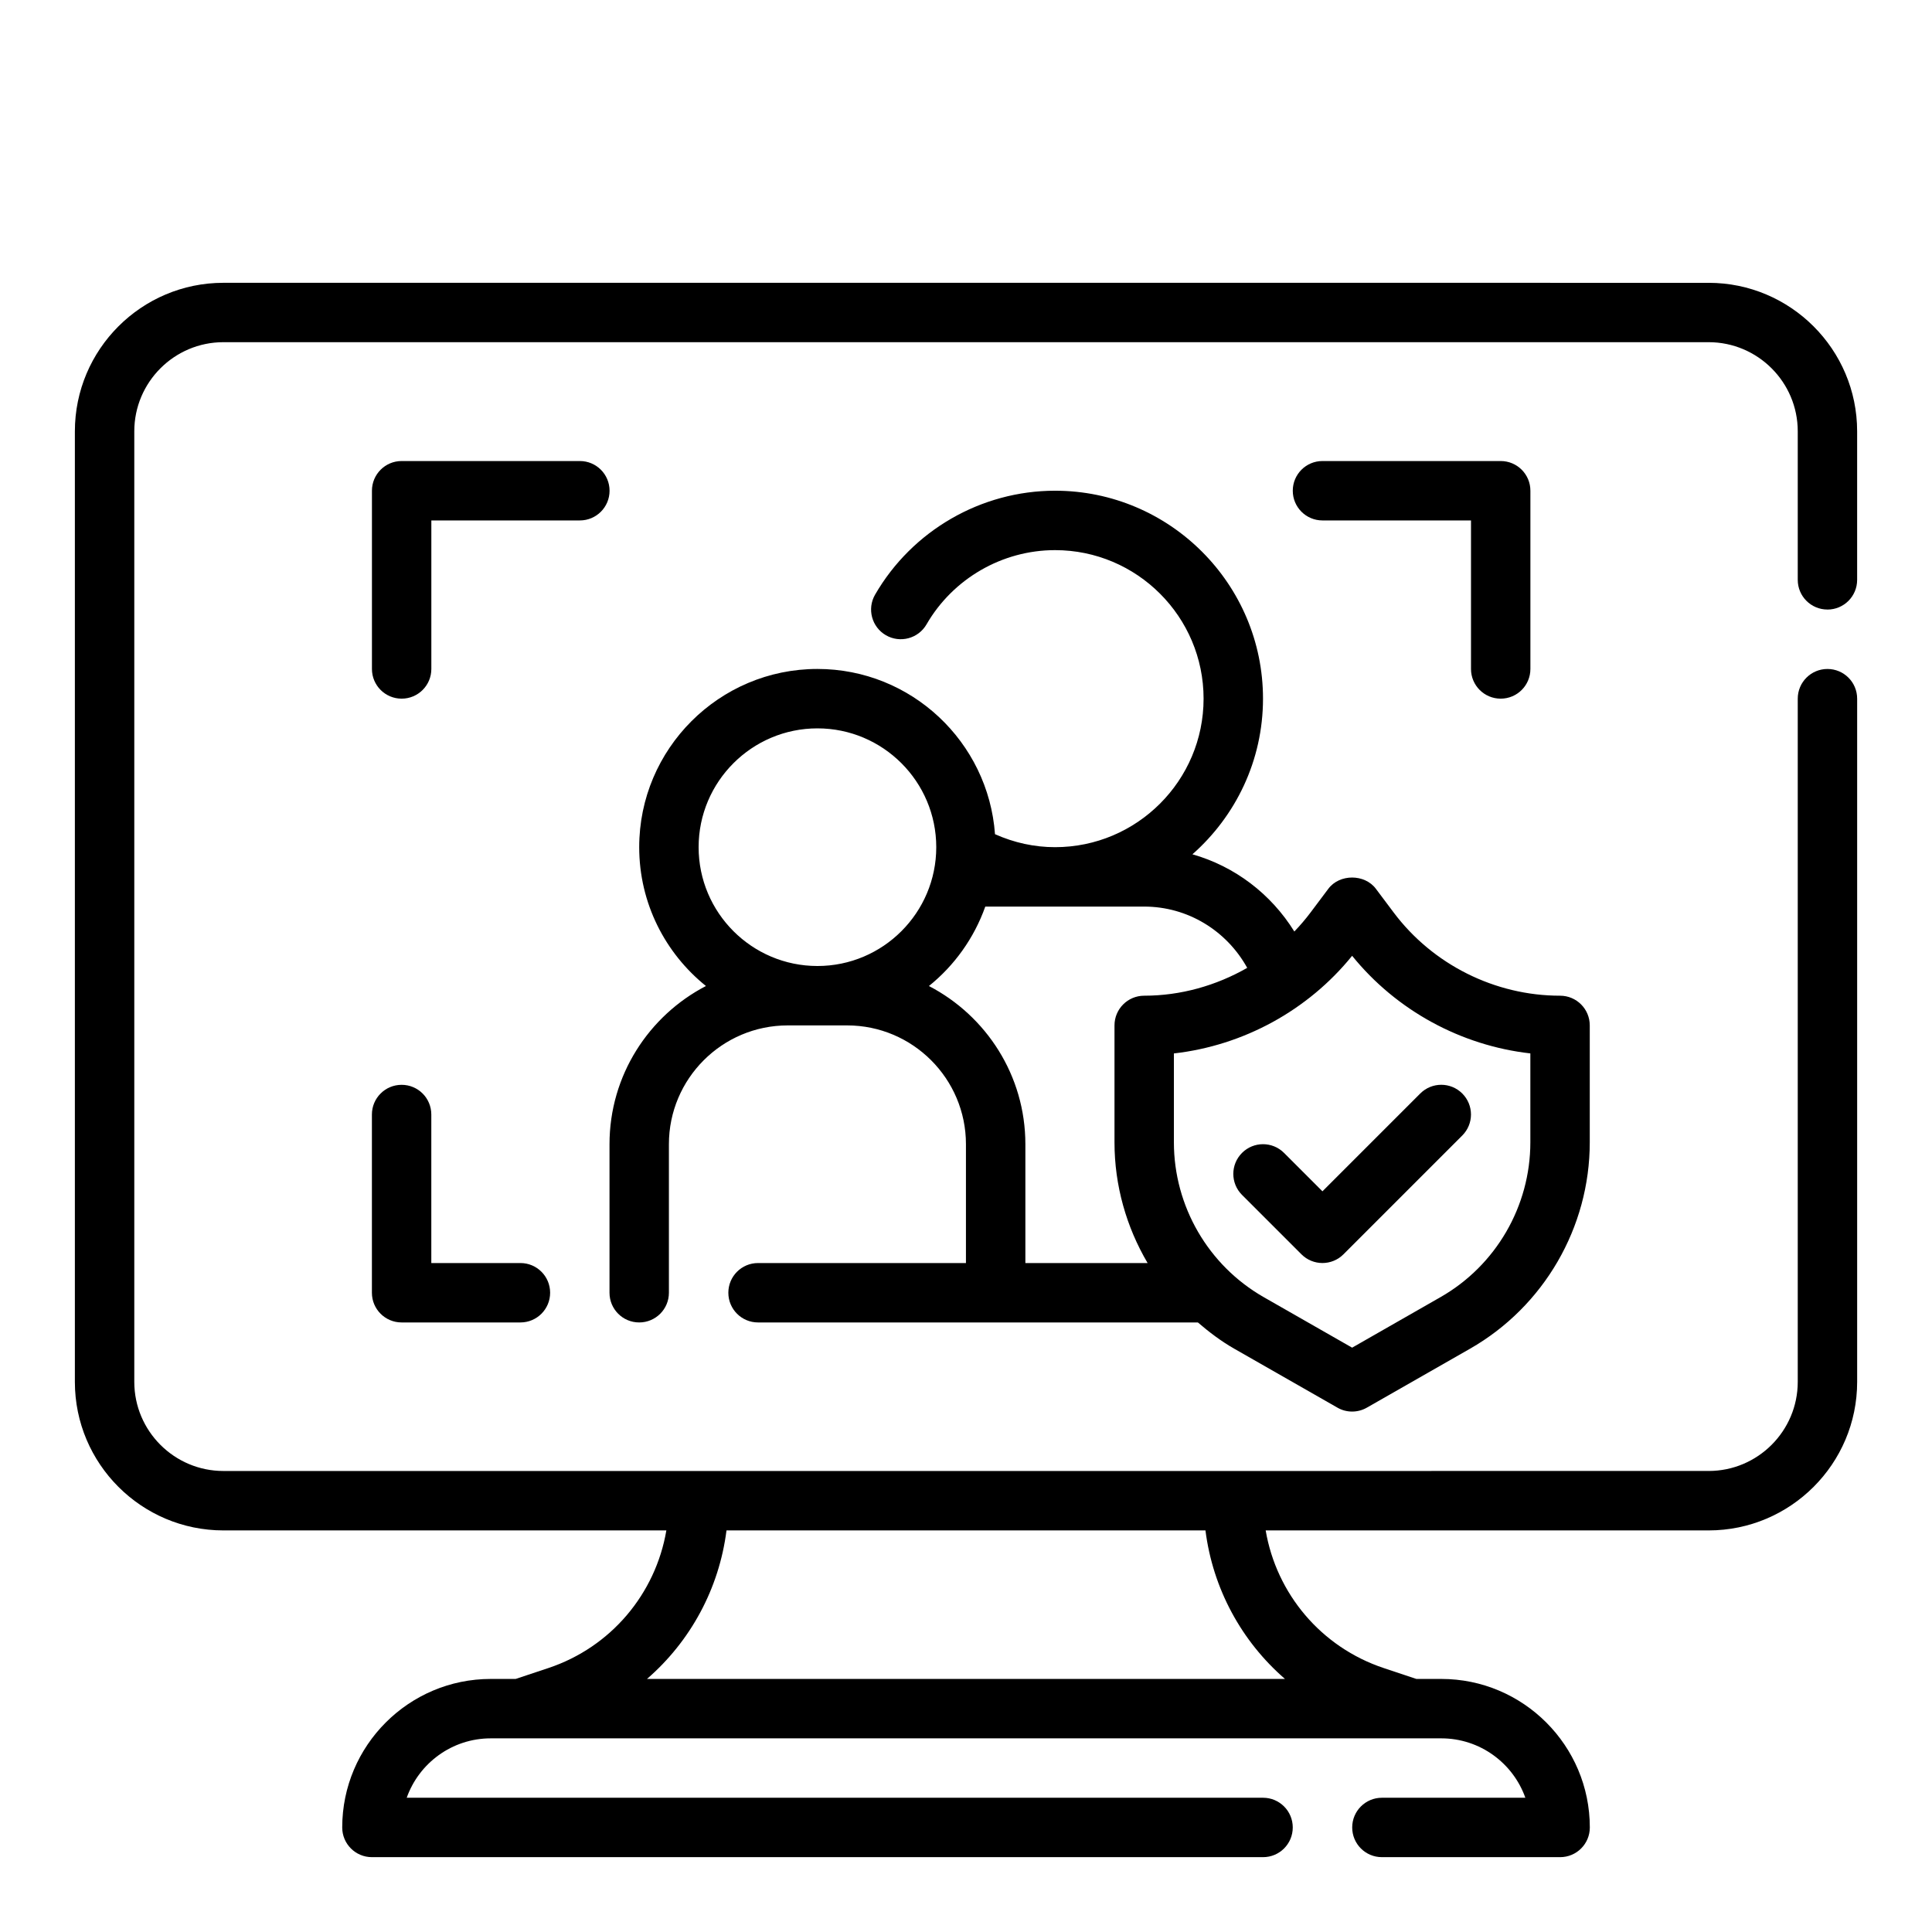
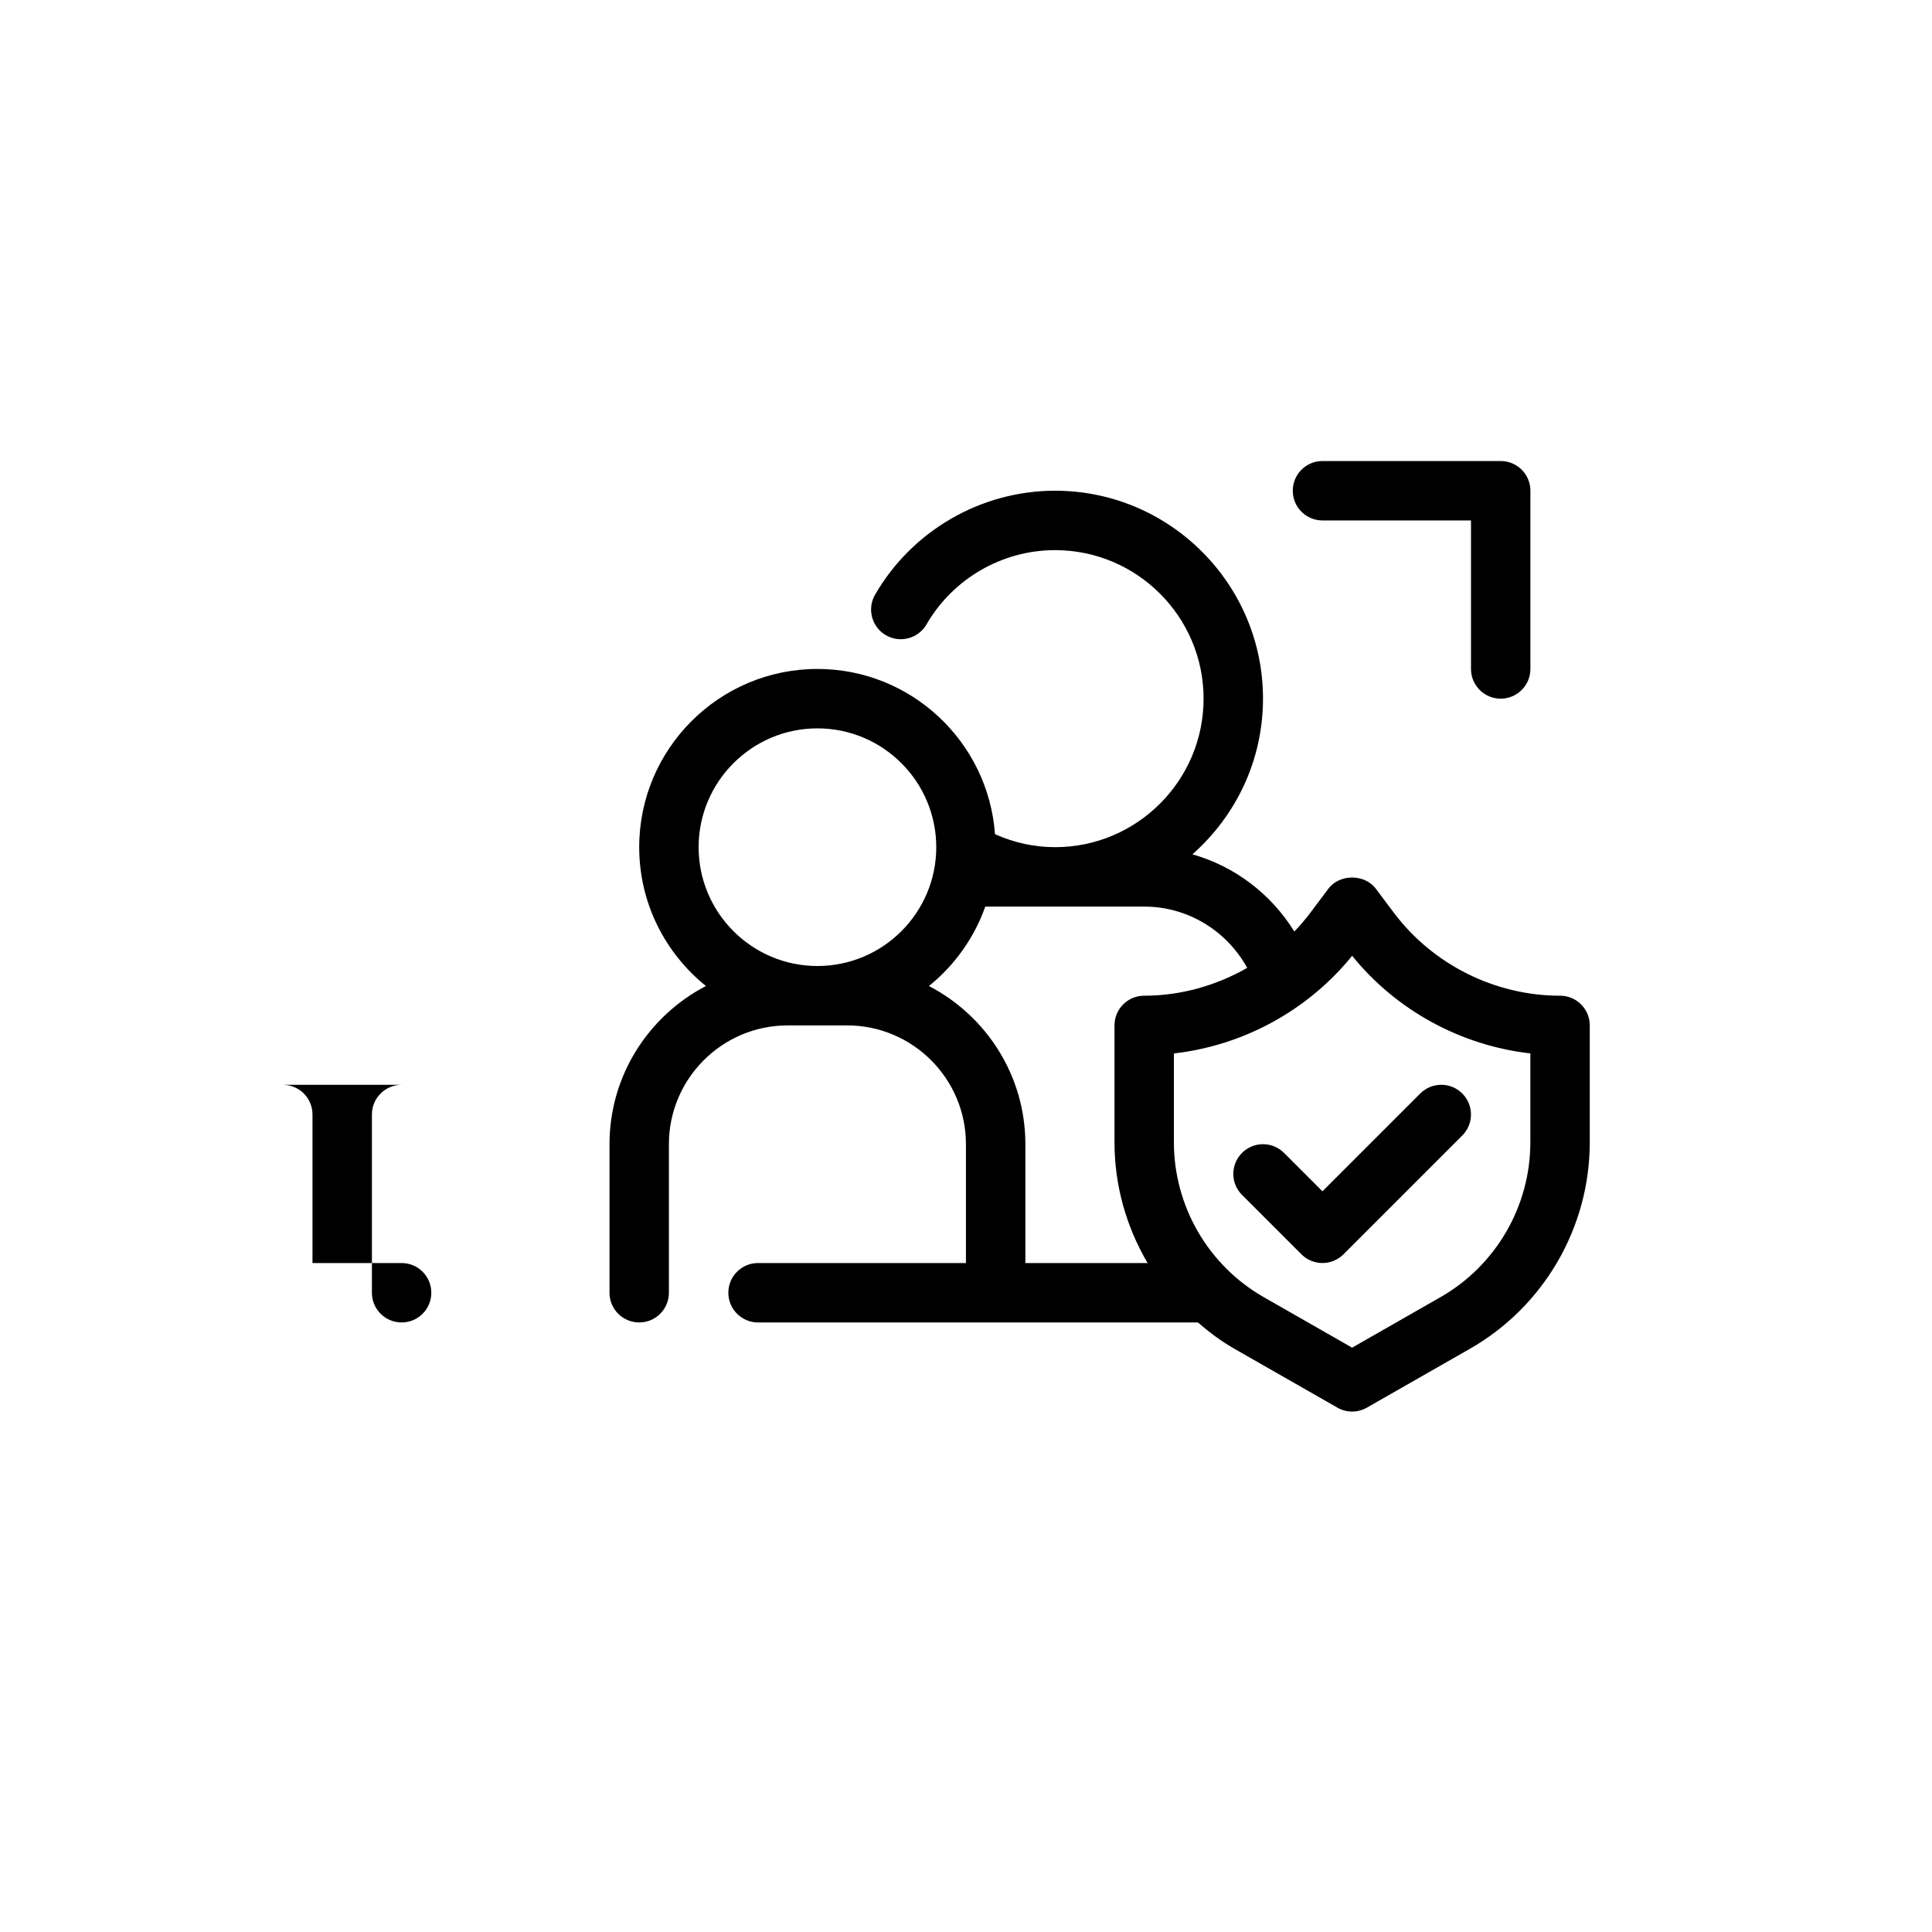
<svg xmlns="http://www.w3.org/2000/svg" fill="#000000" width="800px" height="800px" version="1.1" viewBox="144 144 512 512">
  <g>
-     <path d="m628.29 305.54c4.352 0 7.871-3.519 7.871-7.871v-39.359c0-21.703-17.656-39.359-39.359-39.359l-393.6-0.004c-21.703 0-39.359 17.656-39.359 39.359v251.91c0 21.703 17.656 39.359 39.359 39.359h117.39c-2.859 16.801-14.688 30.945-31.262 36.473l-8.672 2.887h-6.606c-21.703 0-39.359 17.656-39.359 39.359 0 4.352 3.519 7.871 7.871 7.871h236.16c4.352 0 7.871-3.519 7.871-7.871 0-4.352-3.519-7.871-7.871-7.871h-226.94c3.25-9.164 12.004-15.742 22.27-15.742h251.91c10.266 0 19.02 6.582 22.27 15.742h-38.016c-4.352 0-7.871 3.519-7.871 7.871 0 4.352 3.519 7.871 7.871 7.871h47.23c4.352 0 7.871-3.519 7.871-7.871 0-21.703-17.656-39.359-39.359-39.359h-6.606l-8.676-2.891c-16.57-5.527-28.402-19.672-31.262-36.473l117.39 0.004c21.703 0 39.359-17.656 39.359-39.359v-181.06c0-4.352-3.519-7.871-7.871-7.871-4.352 0-7.871 3.519-7.871 7.871v181.05c0 13.02-10.598 23.617-23.617 23.617l-393.6 0.004c-13.02 0-23.617-10.598-23.617-23.617v-251.91c0-13.02 10.598-23.617 23.617-23.617h393.6c13.02 0 23.617 10.598 23.617 23.617v39.359c-0.004 4.356 3.516 7.875 7.871 7.875zm-164.83 244.03c1.953 15.453 9.574 29.41 21.066 39.359h-169.06c11.492-9.949 19.113-23.906 21.066-39.359z" />
    <path d="m541.7 329.15c4.352 0 7.871-3.519 7.871-7.871v-47.23c0-4.352-3.519-7.871-7.871-7.871h-47.23c-4.352 0-7.871 3.519-7.871 7.871s3.519 7.871 7.871 7.871h39.359v39.359c0 4.356 3.516 7.871 7.871 7.871z" />
-     <path d="m305.54 274.05c0-4.352-3.519-7.871-7.871-7.871h-47.23c-4.352 0-7.871 3.519-7.871 7.871v47.23c0 4.352 3.519 7.871 7.871 7.871 4.352 0 7.871-3.519 7.871-7.871v-39.359h39.359c4.352 0 7.871-3.519 7.871-7.871z" />
-     <path d="m250.43 431.49c-4.352 0-7.871 3.519-7.871 7.871v47.23c0 4.352 3.519 7.871 7.871 7.871h31.488c4.352 0 7.871-3.519 7.871-7.871 0-4.352-3.519-7.871-7.871-7.871h-23.617v-39.359c0-4.356-3.516-7.871-7.871-7.871z" />
+     <path d="m250.43 431.49c-4.352 0-7.871 3.519-7.871 7.871v47.23c0 4.352 3.519 7.871 7.871 7.871c4.352 0 7.871-3.519 7.871-7.871 0-4.352-3.519-7.871-7.871-7.871h-23.617v-39.359c0-4.356-3.516-7.871-7.871-7.871z" />
    <path d="m344.89 478.72c-4.352 0-7.871 3.519-7.871 7.871 0 4.352 3.519 7.871 7.871 7.871h116.56c2.992 2.566 6.148 4.969 9.637 6.957l27.34 15.617c1.199 0.699 2.555 1.043 3.902 1.043 1.348 0 2.699-0.348 3.906-1.039l27.34-15.617c19.566-11.18 31.73-32.133 31.73-54.68v-31c0-4.352-3.519-7.871-7.871-7.871-17.254 0-33.73-8.242-44.09-22.043l-4.723-6.297c-2.969-3.969-9.629-3.969-12.594 0l-4.723 6.297c-1.332 1.77-2.769 3.449-4.289 5.031-6.203-9.988-15.793-17.27-27.008-20.461 11.445-10.098 18.703-24.828 18.703-41.25 0-30.379-24.727-55.105-55.105-55.105-19.602 0-37.879 10.555-47.703 27.551-2.172 3.762-0.883 8.582 2.883 10.754 3.754 2.164 8.574 0.883 10.754-2.883 7.012-12.133 20.07-19.676 34.066-19.676 21.703 0 39.359 17.656 39.359 39.359 0 21.703-17.656 39.359-39.359 39.359-5.481 0-10.832-1.172-15.918-3.441-1.77-24.43-22.172-43.789-47.059-43.789-26.047 0-47.23 21.184-47.23 47.23 0 14.871 6.918 28.133 17.688 36.793-15.16 7.875-25.559 23.699-25.559 41.93v39.359c0 4.352 3.519 7.871 7.871 7.871s7.871-3.519 7.871-7.871v-39.359c0-17.367 14.121-31.488 31.488-31.488h15.742c17.367 0 31.488 14.121 31.488 31.488v31.488zm157.44-81.422c11.715 14.477 28.828 23.781 47.23 25.867v23.57c0 16.91-9.117 32.629-23.797 41.012l-23.434 13.398-23.434-13.391c-14.684-8.391-23.801-24.102-23.801-41.012v-23.57c18.406-2.086 35.52-11.398 47.234-25.875zm-141.7-60.273c17.367 0 31.488 14.121 31.488 31.488 0 17.367-14.121 31.488-31.488 31.488-17.367 0-31.488-14.121-31.488-31.488 0-17.367 14.125-31.488 31.488-31.488zm29.547 68.281c6.769-5.449 11.973-12.715 14.934-21.051h42.113c11.5 0 21.828 6.352 27.301 16.238-8.242 4.711-17.625 7.379-27.301 7.379-4.352 0-7.871 3.519-7.871 7.871v31c0 11.43 3.148 22.434 8.777 31.977h-32.395v-31.488c0-18.23-10.398-34.055-25.559-41.926z" />
    <path d="m488.9 476.41c1.535 1.535 3.551 2.305 5.562 2.305 2.016 0 4.031-0.77 5.566-2.305l31.488-31.488c3.078-3.078 3.078-8.055 0-11.133s-8.055-3.078-11.133 0l-25.922 25.922-10.18-10.18c-3.078-3.078-8.055-3.078-11.133 0-3.078 3.078-3.078 8.055 0 11.133z" />
  </g>
</svg>